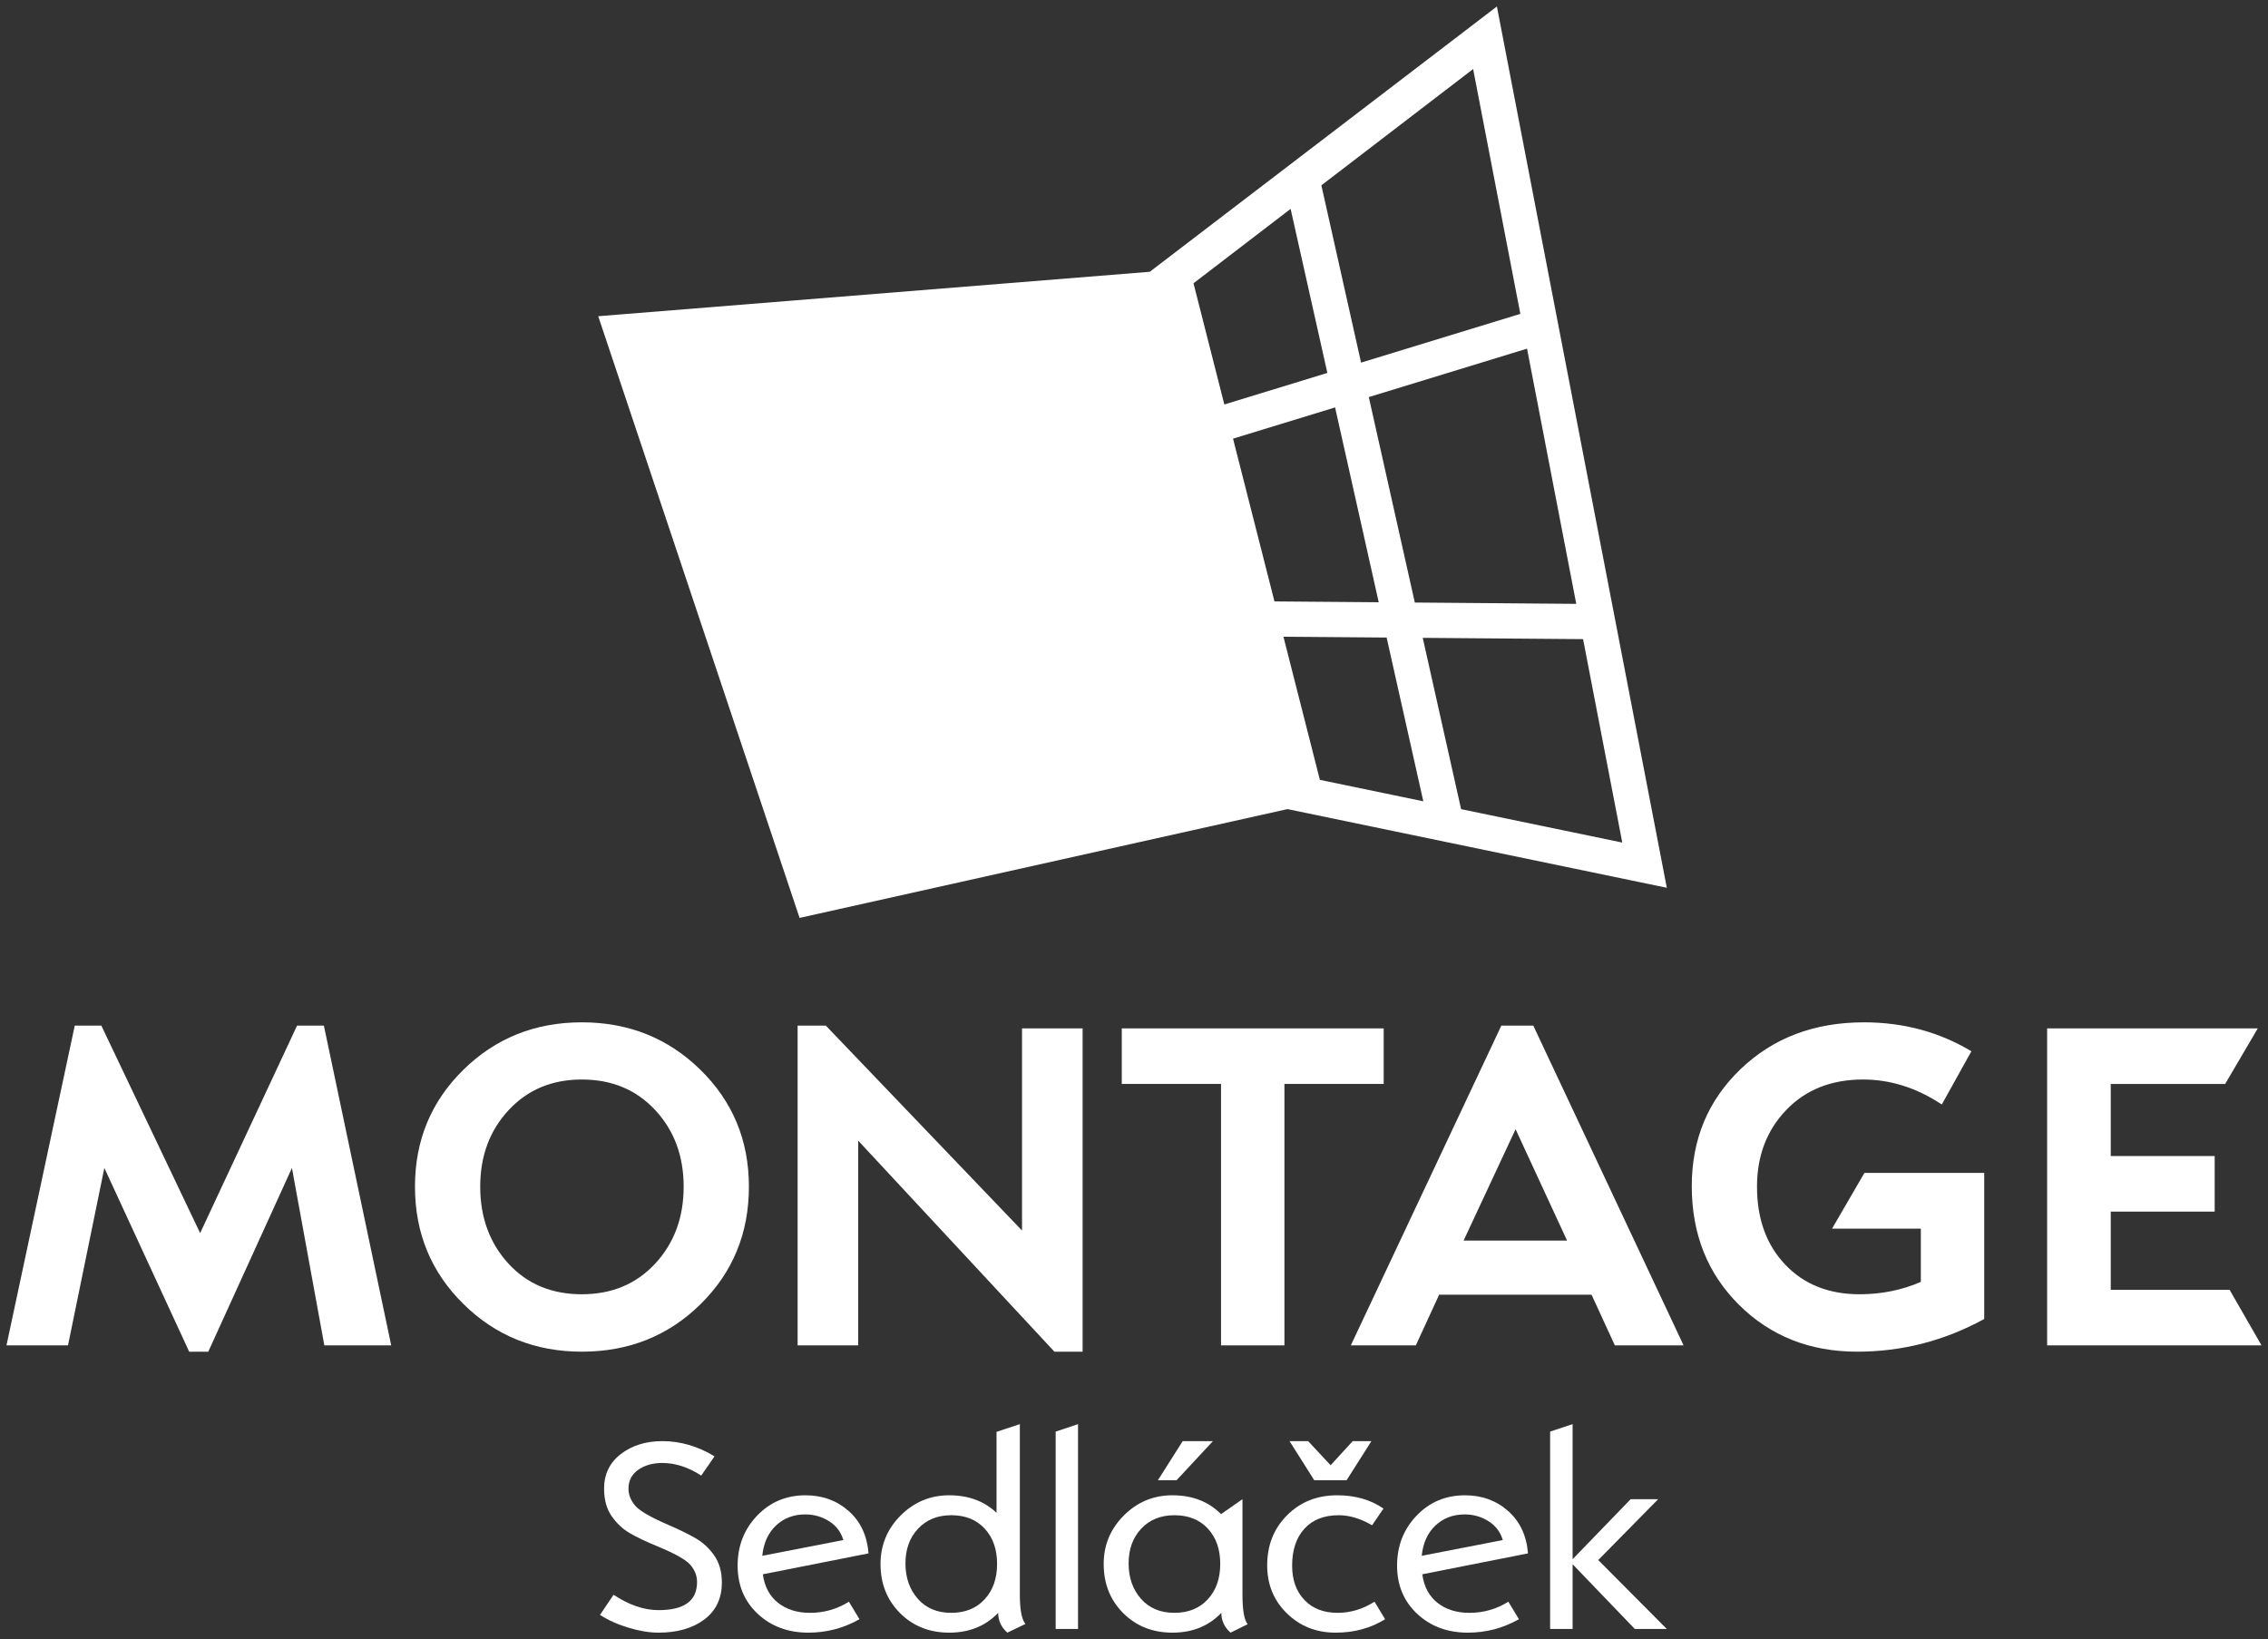
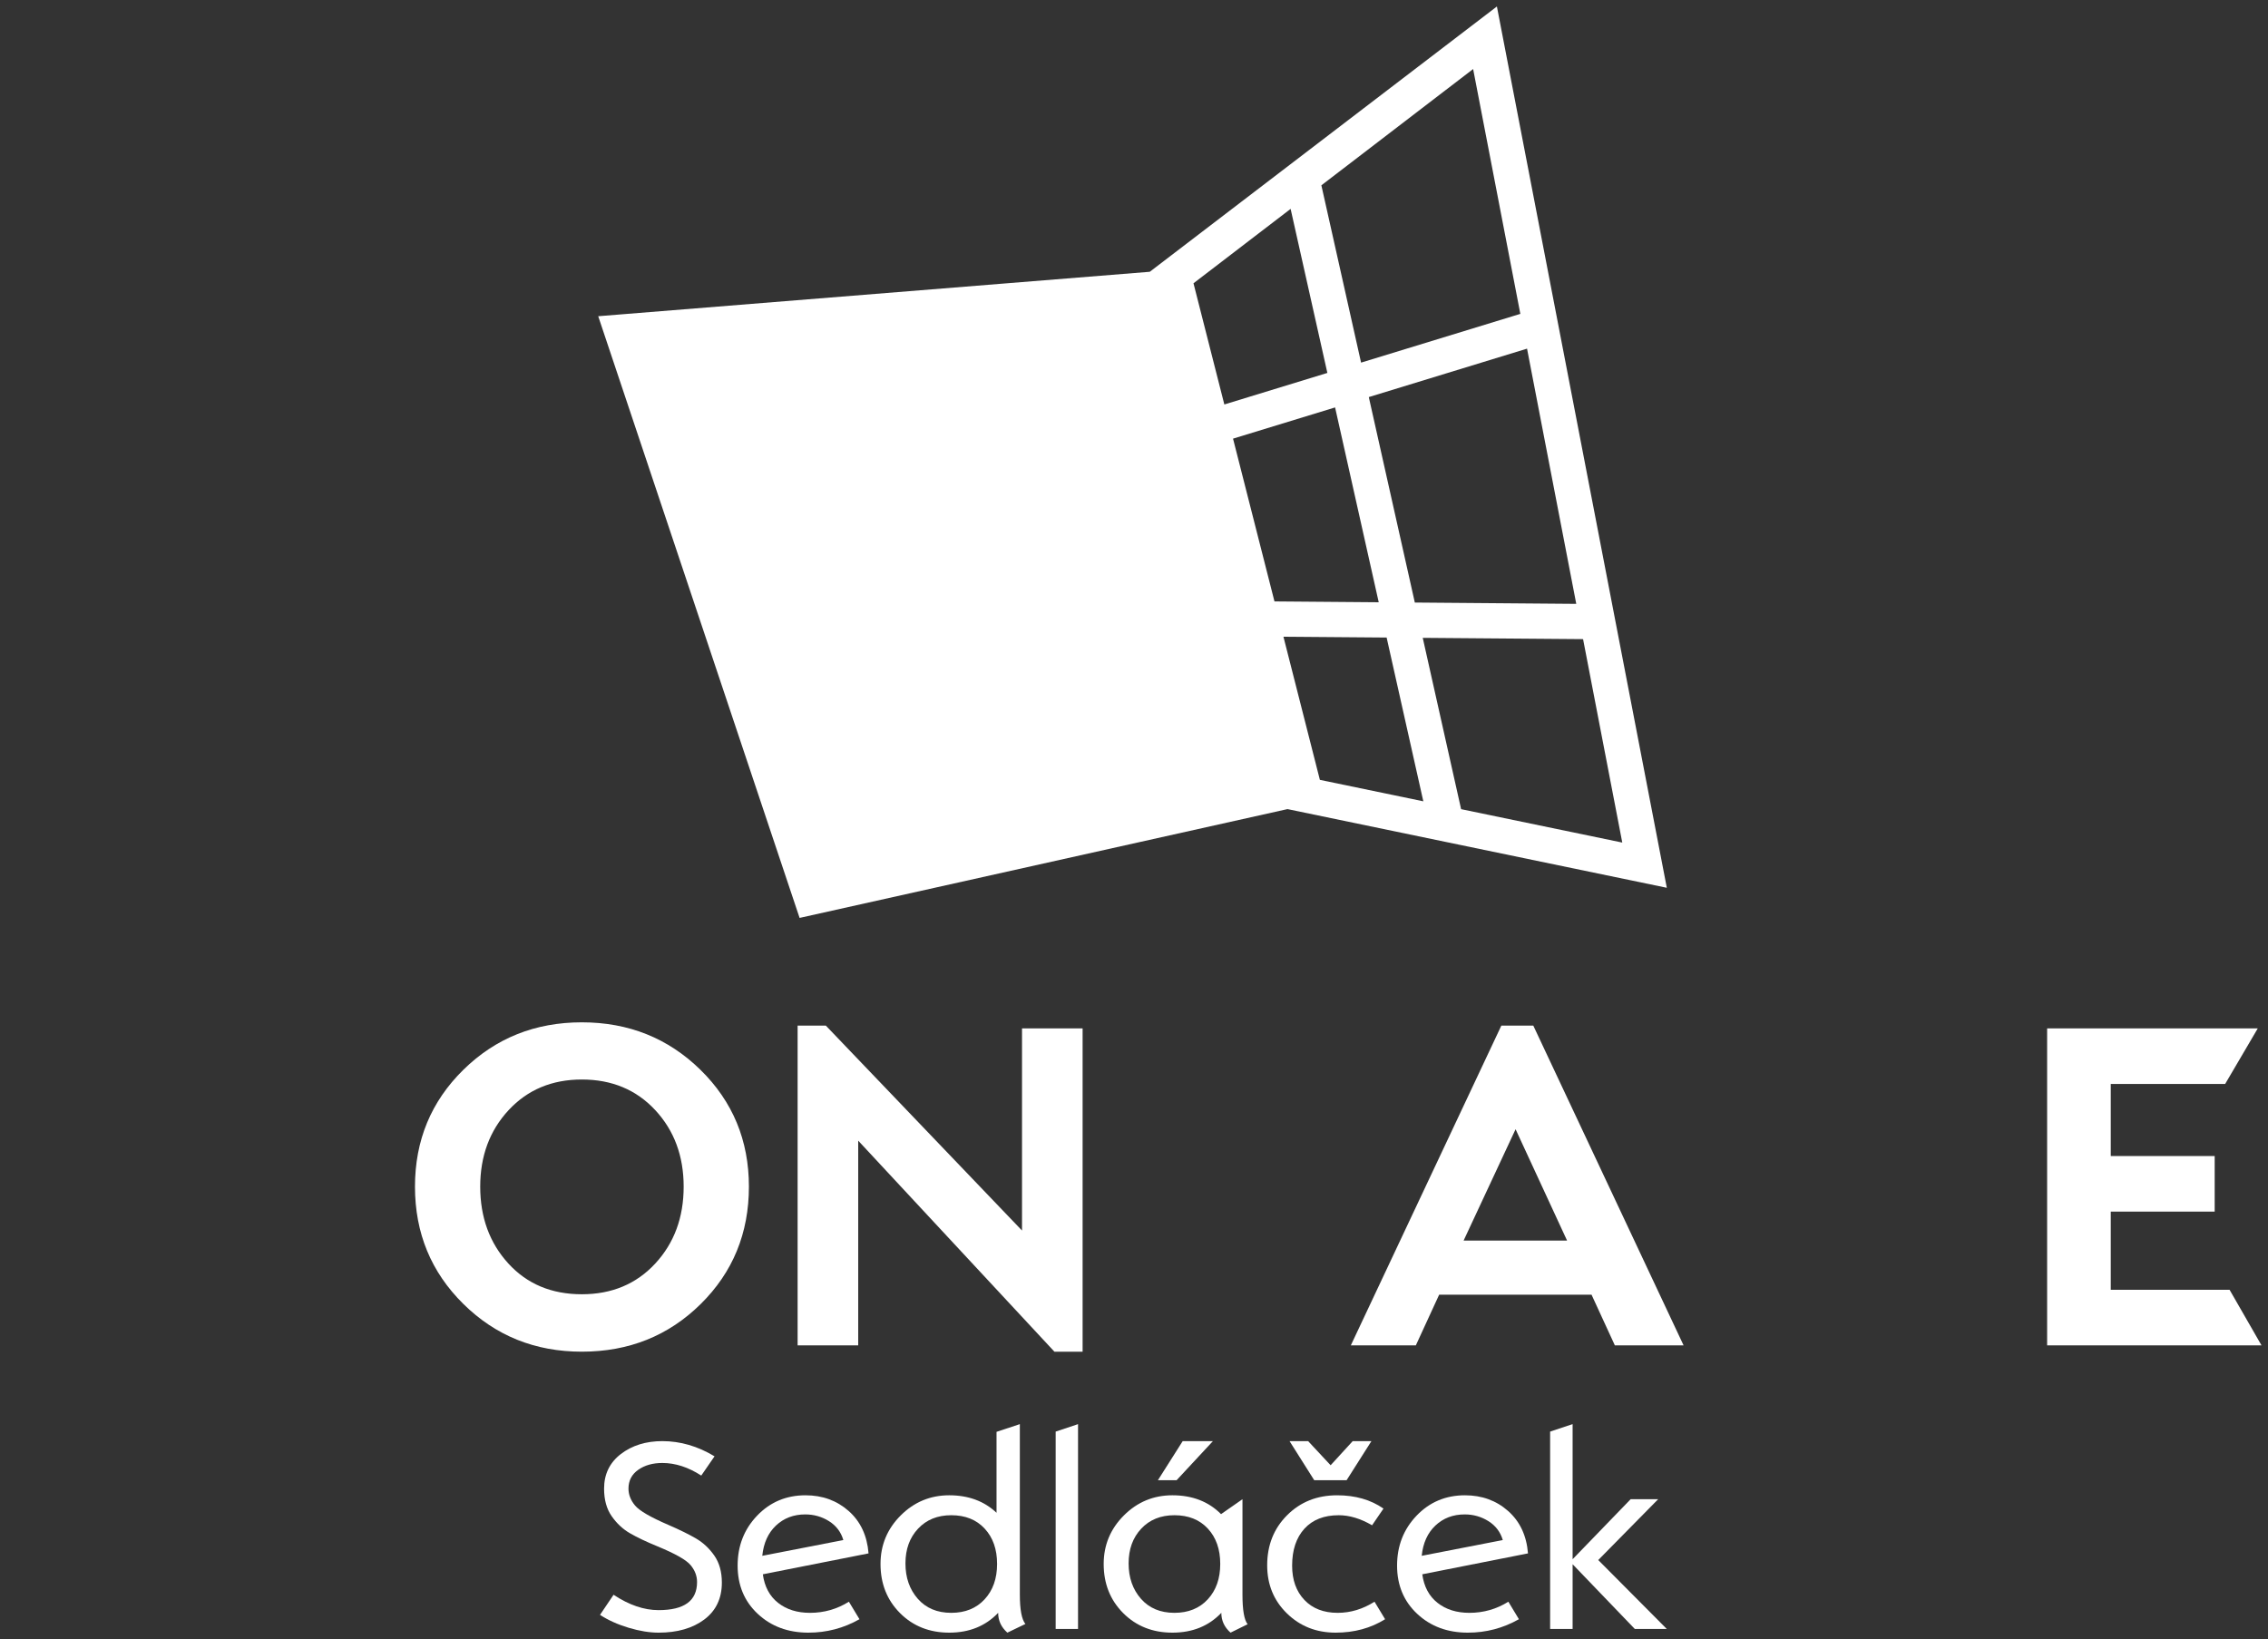
<svg xmlns="http://www.w3.org/2000/svg" version="1.1" id="Vrstva_1" x="0px" y="0px" width="350px" height="253px" viewBox="0 0 350 253" enable-background="new 0 0 350 253" xml:space="preserve">
  <rect x="0" y="0" width="350" height="253" fill="#333333" stroke="none" />
-   <path fill="#FFFFFF" d="M60.372,207.658H50.052l-5-27.38l-12.91,28.355h-2.948l-13.09-28.355l-5.609,27.38H1l10.537-49.359h4.1  l15.248,32.031l14.96-32.031h4.135L60.372,207.658z" />
  <path fill="#FFFFFF" d="M89.79,157.796c7.214,0,13.316,2.442,18.302,7.33c4.988,4.89,7.48,10.899,7.48,18.034  c0,7.181-2.48,13.223-7.444,18.122c-4.963,4.898-11.076,7.351-18.338,7.351c-7.218,0-13.313-2.456-18.288-7.371  c-4.975-4.909-7.463-10.945-7.463-18.102c0-7.134,2.488-13.144,7.463-18.034C76.477,160.239,82.572,157.796,89.79,157.796z   M89.79,199.769c4.625,0,8.401-1.579,11.325-4.736c2.924-3.159,4.388-7.116,4.388-11.872c0-4.733-1.464-8.672-4.388-11.817  c-2.924-3.147-6.7-4.721-11.325-4.721c-4.606,0-8.37,1.574-11.294,4.721c-2.924,3.145-4.388,7.084-4.388,11.817  c0,4.732,1.445,8.684,4.335,11.854C81.332,198.184,85.113,199.769,89.79,199.769z" />
  <path fill="#FFFFFF" d="M167.069,208.633h-4.351l-30.279-32.571v31.596h-9.351v-49.359h4.351l30.279,31.634v-31.201h9.351V208.633z" />
-   <path fill="#FFFFFF" d="M213.532,167.307h-15.319v40.351h-9.782v-40.351h-15.319v-8.575h40.42V167.307z" />
  <path fill="#FFFFFF" d="M259.813,207.658h-10.607l-3.596-7.818h-23.52l-3.596,7.818H208.46l23.231-49.359h4.926L259.813,207.658z   M241.832,191.483l-7.946-17.186l-8.021,17.186H241.832z" />
-   <path fill="#FFFFFF" d="M306.204,203.588c-6.137,3.362-12.67,5.045-19.599,5.045c-7.312,0-13.395-2.416-18.25-7.243  c-4.854-4.829-7.28-10.93-7.28-18.303c0-7.231,2.508-13.252,7.532-18.067c5.022-4.817,11.37-7.224,19.043-7.224  c6.088,0,11.614,1.49,16.577,4.465l-4.566,8.215c-3.883-2.568-7.935-3.854-12.156-3.854c-4.89,0-8.84,1.568-11.849,4.702  c-3.007,3.133-4.512,7.079-4.512,11.835c0,4.971,1.449,8.984,4.351,12.033c2.9,3.052,6.725,4.576,11.472,4.576  c3.381,0,6.533-0.637,9.458-1.91v-8.214h-13.702l4.998-8.61h18.485V203.588z" />
  <path fill="#FFFFFF" d="M349,207.658h-33.085v-48.926h32.506l-5.032,8.575h-17.655v11.132h16.037v8.576h-16.037v12.069h18.339  L349,207.658z" />
  <path fill="#FFFFFF" d="M108.219,227.754c-2.008-1.298-4.01-1.944-6.002-1.944c-1.479,0-2.719,0.349-3.724,1.056  c-1.003,0.705-1.505,1.673-1.505,2.904c0,0.933,0.341,1.805,1.024,2.618c0.683,0.809,2.392,1.801,5.124,2.976  c1.771,0.768,3.204,1.474,4.298,2.116c1.095,0.644,2.029,1.519,2.803,2.63c0.772,1.11,1.162,2.494,1.162,4.16  c0,2.444-0.905,4.342-2.709,5.7c-1.806,1.353-4.16,2.031-7.059,2.031c-1.395,0-2.933-0.251-4.612-0.753  c-1.68-0.504-3.154-1.166-4.424-1.993l2.091-3.102c2.385,1.581,4.7,2.371,6.945,2.371c1.98,0,3.465-0.36,4.453-1.08  c0.991-0.721,1.487-1.807,1.487-3.259c0-0.947-0.335-1.823-1.005-2.619c-0.669-0.798-2.357-1.752-5.061-2.871  c-1.771-0.725-3.203-1.406-4.299-2.045c-1.093-0.632-2.032-1.511-2.812-2.629c-0.781-1.118-1.171-2.533-1.171-4.25  c0-2.235,0.864-4.019,2.594-5.347c1.728-1.323,3.862-1.987,6.4-1.987c2.774,0,5.458,0.78,8.052,2.345L108.219,227.754z" />
  <path fill="#FFFFFF" d="M134.035,239.765l-16.314,3.227c0.264,1.913,1.049,3.381,2.353,4.408c1.303,1.029,2.945,1.542,4.926,1.542  c2.176,0,4.175-0.574,6.002-1.717l1.632,2.701c-2.441,1.385-5.068,2.075-7.886,2.075c-3.136,0-5.743-0.968-7.812-2.902  c-2.07-1.934-3.105-4.417-3.105-7.447c0-3.049,1.004-5.615,3.012-7.714c2.009-2.094,4.497-3.139,7.467-3.139  c2.606,0,4.823,0.807,6.65,2.417C132.788,234.828,133.813,237.008,134.035,239.765z M130.145,237.708  c-0.363-1.242-1.097-2.212-2.207-2.914c-1.107-0.695-2.333-1.044-3.671-1.044c-1.796,0-3.303,0.575-4.516,1.716  c-1.213,1.147-1.917,2.704-2.114,4.673L130.145,237.708z" />
  <path fill="#FFFFFF" d="M158.24,250.66l-2.781,1.34c-0.95-0.836-1.421-1.856-1.421-3.059c-1.941,2.04-4.457,3.059-7.551,3.059  c-3.054,0-5.585-1.007-7.592-3.016c-2.008-2.014-3.012-4.542-3.012-7.585c0-2.92,1.039-5.416,3.116-7.492  c2.077-2.074,4.574-3.109,7.488-3.109c2.958,0,5.39,0.896,7.299,2.701v-12.491l3.598-1.194v26.3  C157.383,248.445,157.669,249.959,158.24,250.66z M146.801,248.941c2.146,0,3.862-0.695,5.145-2.086  c1.283-1.387,1.925-3.208,1.925-5.456c0-2.265-0.639-4.083-1.916-5.459c-1.274-1.378-2.993-2.065-5.154-2.065  c-2.12,0-3.826,0.69-5.124,2.075c-1.298,1.384-1.947,3.17-1.947,5.365c0,2.191,0.635,4.011,1.905,5.458  C142.903,248.217,144.624,248.941,146.801,248.941z" />
  <path fill="#FFFFFF" d="M166.364,251.435h-3.452v-30.467l3.452-1.154V251.435z" />
  <path fill="#FFFFFF" d="M192.534,250.702L189.9,252c-0.949-0.836-1.423-1.856-1.423-3.059c-1.938,2.04-4.455,3.059-7.55,3.059  c-3.054,0-5.584-1.007-7.593-3.016c-2.008-2.014-3.012-4.542-3.012-7.585c0-2.92,1.041-5.416,3.117-7.492  c2.077-2.074,4.573-3.109,7.487-3.109c3.081,0,5.585,0.97,7.507,2.91l3.306-2.304v14.749  C191.74,248.515,192.004,250.032,192.534,250.702z M181.24,248.941c2.146,0,3.86-0.695,5.146-2.086  c1.281-1.387,1.923-3.208,1.923-5.456c0-2.265-0.637-4.083-1.913-5.459c-1.275-1.378-2.995-2.065-5.156-2.065  c-2.12,0-3.827,0.69-5.124,2.075c-1.298,1.384-1.947,3.17-1.947,5.365c0,2.191,0.636,4.011,1.904,5.458  C177.343,248.217,179.065,248.941,181.24,248.941z M187.181,222.437l-5.606,6.032h-2.885l3.825-6.032H187.181z" />
  <path fill="#FFFFFF" d="M213.75,249.925c-2.218,1.385-4.761,2.075-7.634,2.075c-2.985,0-5.491-0.992-7.521-2.975  c-2.029-1.983-3.042-4.456-3.042-7.42c0-3.1,1.024-5.677,3.074-7.729c2.051-2.054,4.622-3.077,7.721-3.077  c2.8,0,5.185,0.681,7.151,2.053l-1.759,2.576c-1.77-1.033-3.485-1.552-5.145-1.552c-2.271,0-4.041,0.696-5.3,2.084  c-1.264,1.392-1.892,3.29-1.892,5.692c0,2.208,0.627,3.972,1.892,5.3c1.259,1.328,2.973,1.99,5.134,1.99  c1.992,0,3.889-0.574,5.688-1.717L213.75,249.925z M211.639,222.437l-3.83,6.032h-4.996l-3.81-6.032h2.867l3.472,3.726l3.41-3.726  H211.639z" />
  <path fill="#FFFFFF" d="M235.802,239.765l-16.315,3.227c0.263,1.913,1.05,3.381,2.355,4.408c1.301,1.029,2.943,1.542,4.924,1.542  c2.173,0,4.176-0.574,6.005-1.717l1.63,2.701c-2.445,1.385-5.068,2.075-7.886,2.075c-3.136,0-5.741-0.968-7.811-2.902  c-2.07-1.934-3.107-4.417-3.107-7.447c0-3.049,1.006-5.615,3.014-7.714c2.007-2.094,4.496-3.139,7.466-3.139  c2.607,0,4.824,0.807,6.648,2.417C234.552,234.828,235.577,237.008,235.802,239.765z M231.911,237.708  c-0.364-1.242-1.098-2.212-2.207-2.914c-1.11-0.695-2.332-1.044-3.67-1.044c-1.799,0-3.307,0.575-4.519,1.716  c-1.213,1.147-1.918,2.704-2.113,4.673L231.911,237.708z" />
  <path fill="#FFFFFF" d="M257.225,251.435h-4.935l-9.603-9.996v9.996h-3.47v-30.467l3.47-1.154v20.852l8.954-9.262h4.247  l-9.244,9.388L257.225,251.435z" />
  <path fill="#FFFFFF" d="M257.225,137.029L231.003,1l-53.568,40.949l-85.117,6.86l31.076,92.87l75.293-16.794L257.225,137.029z   M203.685,120.372l-5.623-22.094l15.924,0.127l5.662,25.277L203.685,120.372z M190.283,67.705l15.749-4.819l6.734,30.074  l-16.089-0.131L190.283,67.705z M250.351,130.05l-24.872-5.156l-5.921-26.442l24.744,0.198L250.351,130.05z M243.25,93.206  l-24.913-0.204l-7.103-31.713l24.42-7.476L243.25,93.206z M227.335,10.656l7.285,37.79l-24.577,7.524l-6.127-27.366L227.335,10.656z   M199.169,32.241l5.671,25.32l-15.899,4.869l-4.76-18.706L199.169,32.241z" />
  <g>
</g>
  <g>
</g>
  <g>
</g>
  <g>
</g>
  <g>
</g>
  <g>
</g>
</svg>